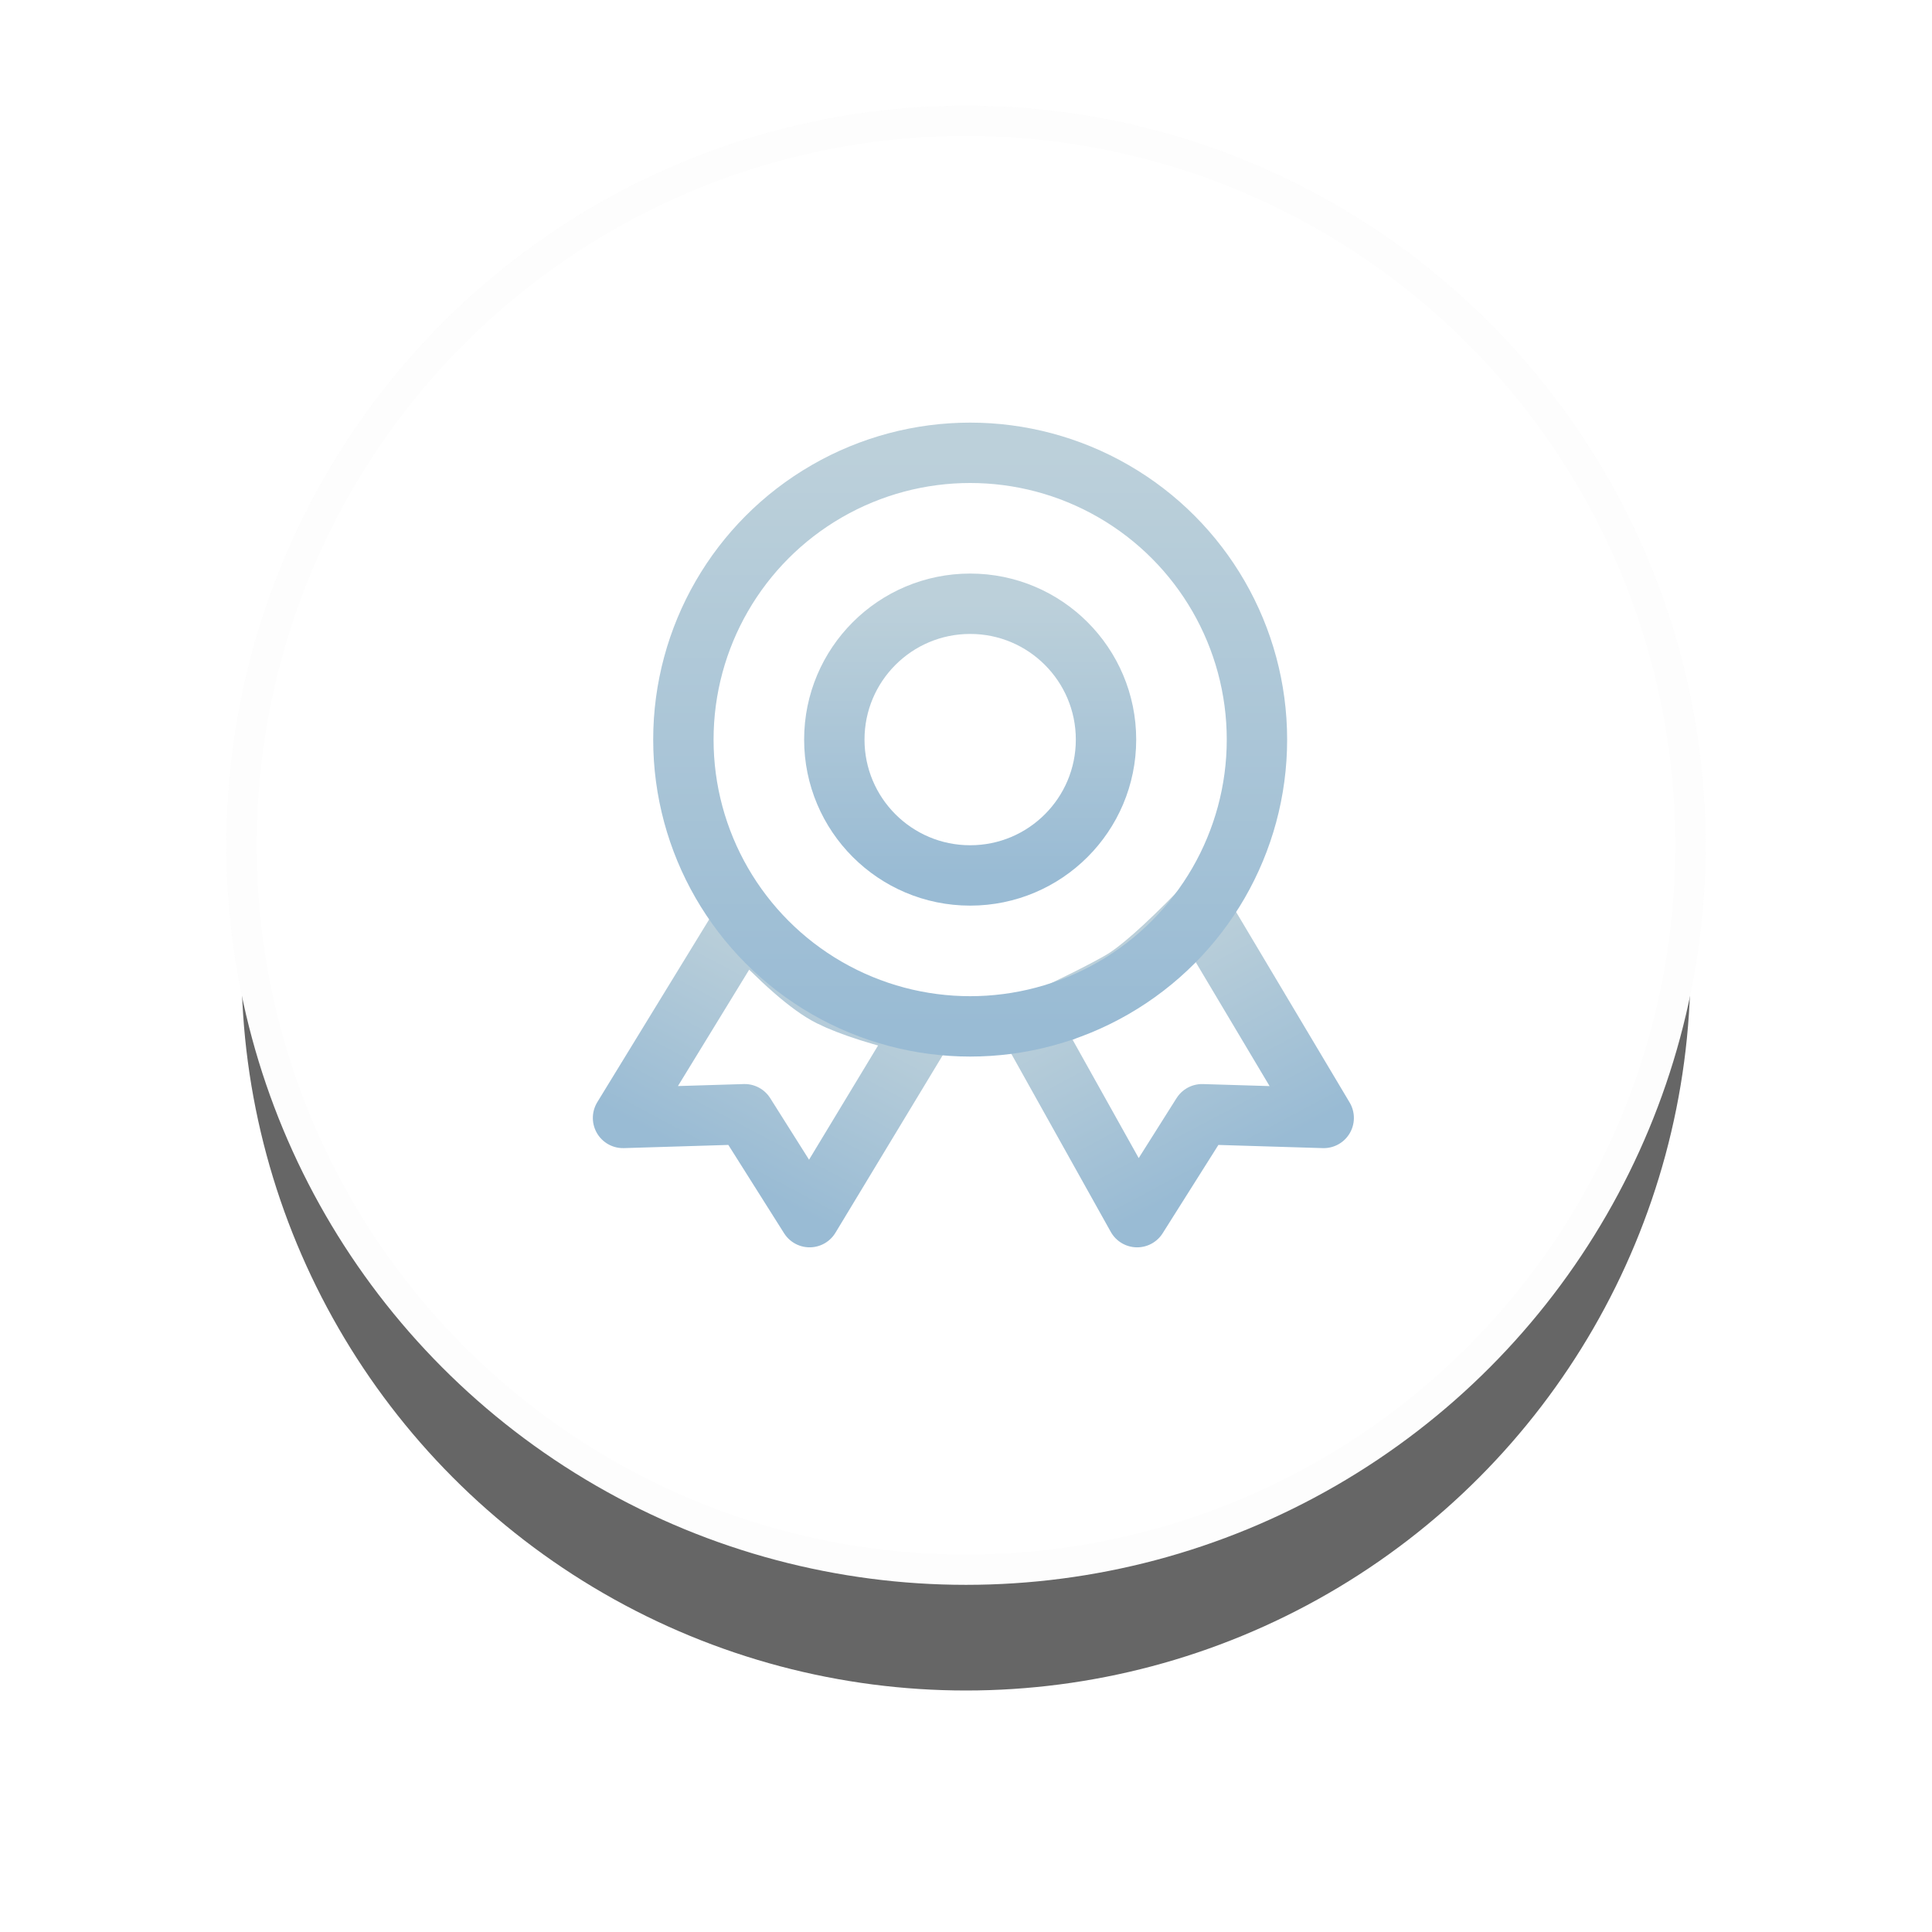
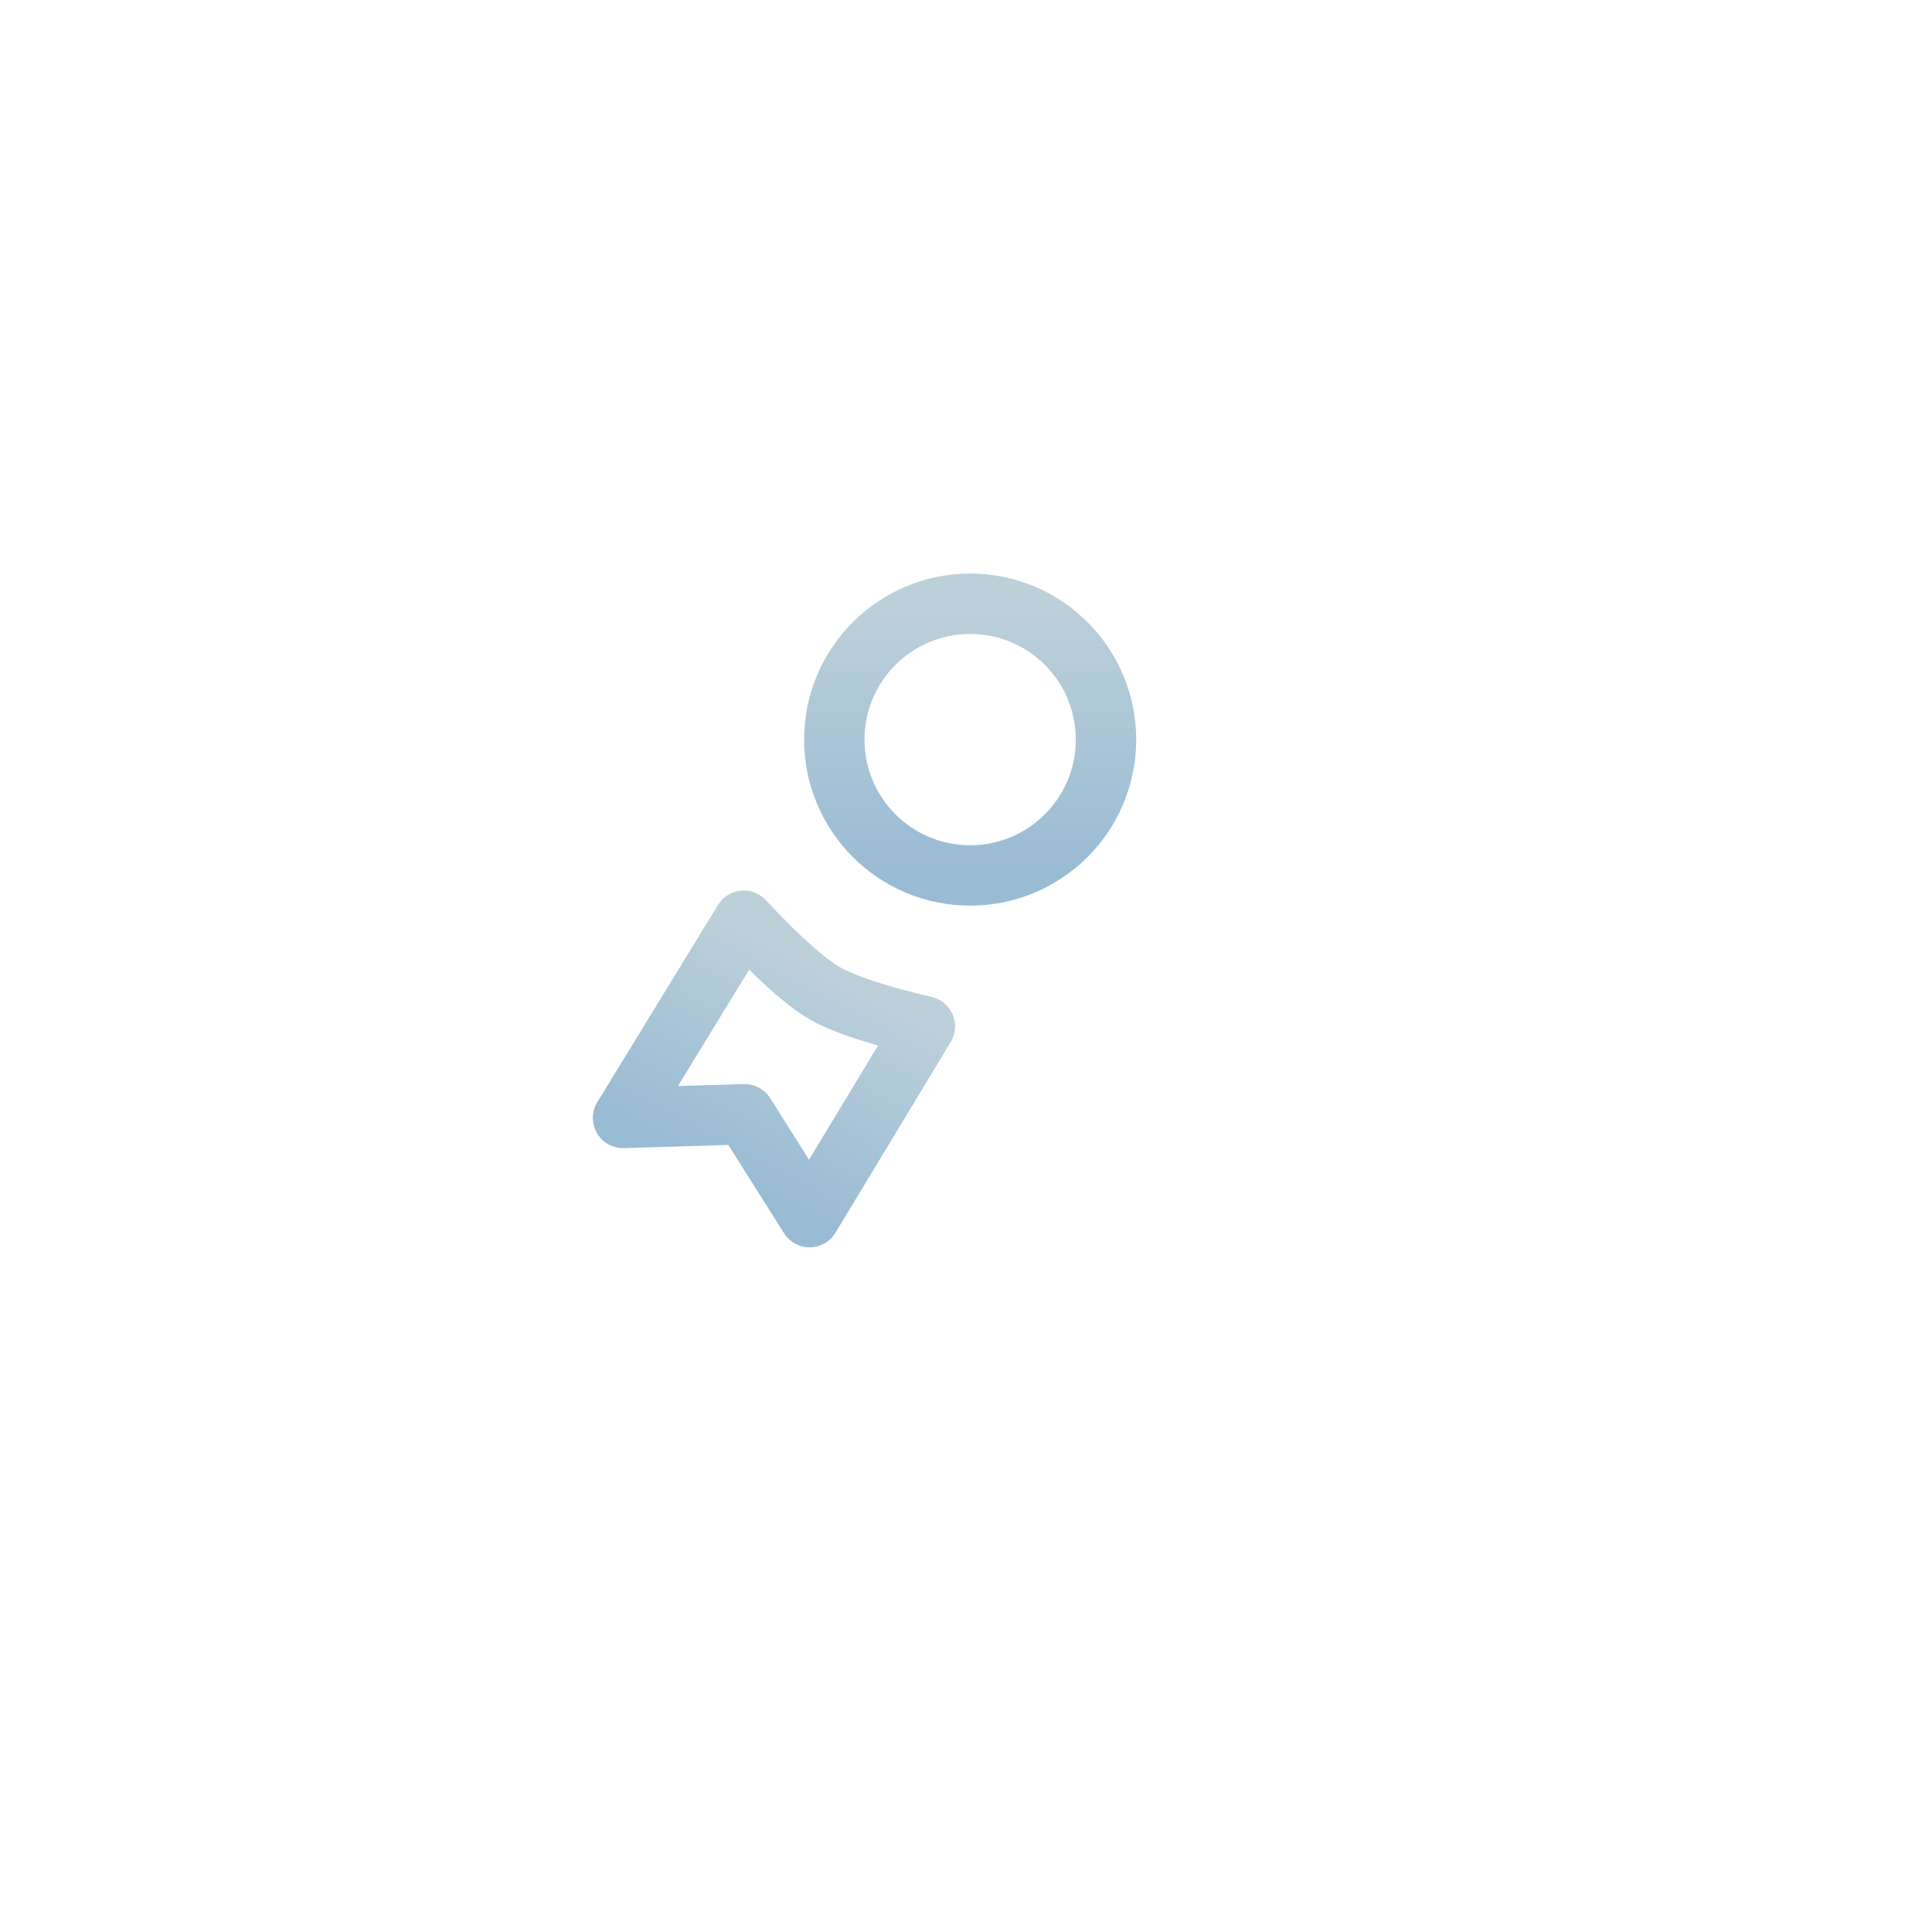
<svg xmlns="http://www.w3.org/2000/svg" xmlns:xlink="http://www.w3.org/1999/xlink" width="64px" height="64px" viewBox="0 0 64 64">
  <title>Group 25</title>
  <desc>Created with Sketch.</desc>
  <defs>
-     <circle id="path-1" cx="24" cy="24" r="24" />
    <filter x="-30.2%" y="-21.9%" width="160.4%" height="160.4%" filterUnits="objectBoundingBox" id="filter-2">
      <feMorphology radius="0.5" operator="dilate" in="SourceAlpha" result="shadowSpreadOuter1" />
      <feOffset dx="0" dy="4" in="shadowSpreadOuter1" result="shadowOffsetOuter1" />
      <feGaussianBlur stdDeviation="4" in="shadowOffsetOuter1" result="shadowBlurOuter1" />
      <feComposite in="shadowBlurOuter1" in2="SourceAlpha" operator="out" result="shadowBlurOuter1" />
      <feColorMatrix values="0 0 0 0 0.631 0 0 0 0 0.745 0 0 0 0 0.833 0 0 0 0.613 0" type="matrix" in="shadowBlurOuter1" />
    </filter>
    <linearGradient x1="50%" y1="0%" x2="50%" y2="100%" id="linearGradient-3">
      <stop stop-color="#BCD0DA" offset="0%" />
      <stop stop-color="#99BBD4" offset="100%" />
    </linearGradient>
    <linearGradient x1="50%" y1="0%" x2="50%" y2="100%" id="linearGradient-4">
      <stop stop-color="#BCD0DA" offset="0%" />
      <stop stop-color="#99BBD4" offset="100%" />
    </linearGradient>
    <linearGradient x1="50%" y1="0%" x2="50%" y2="100%" id="linearGradient-5">
      <stop stop-color="#BCD0DA" offset="0%" />
      <stop stop-color="#99BBD4" offset="100%" />
    </linearGradient>
  </defs>
  <g id="Page-1" stroke="none" stroke-width="1" fill="none" fill-rule="evenodd">
    <g id="1440-(Desktop)-Copy-6" transform="translate(-786, -4628)">
      <g id="Group-25" transform="translate(794, 4632)">
        <g id="Oval-Copy-5" opacity="0.6">
          <use fill="black" fill-opacity="1" filter="url(#filter-2)" xlink:href="#path-1" />
          <use stroke="#FBFBFB" stroke-width="1" fill="#FFFFFF" fill-rule="evenodd" xlink:href="#path-1" />
        </g>
        <g id="Group-6" transform="translate(12, 11)" stroke-linecap="round" stroke-linejoin="round" stroke-width="2">
          <circle id="Oval" stroke="url(#linearGradient-3)" cx="12.138" cy="9.5" r="4.5" />
-           <path d="M15.636,16.212 C17.245,16.729 18.381,17 19.045,17.025 C19.708,17.049 20.826,17.021 22.398,16.941 L22.248,24.178 C19.914,22.845 18.748,22.178 18.748,22.178 C18.748,22.178 17.581,22.845 15.248,24.178 L15.636,16.212 Z" id="Rectangle" stroke="url(#linearGradient-4)" transform="translate(18.823, 20.195) scale(-1, 1) rotate(28) translate(-18.823, -20.195) " />
          <path d="M2.464,16.573 C4.186,17.167 5.42,17.455 6.165,17.437 C6.91,17.418 7.99,17.221 9.405,16.846 L9,24.219 C6.667,22.886 5.5,22.219 5.5,22.219 C5.5,22.219 4.333,22.886 2,24.219 L2.464,16.573 Z" id="Rectangle" stroke="url(#linearGradient-5)" transform="translate(5.703, 20.396) rotate(28) translate(-5.703, -20.396) " />
-           <circle id="Oval" stroke="url(#linearGradient-3)" cx="12.138" cy="9.5" r="9.5" />
        </g>
      </g>
    </g>
  </g>
</svg>